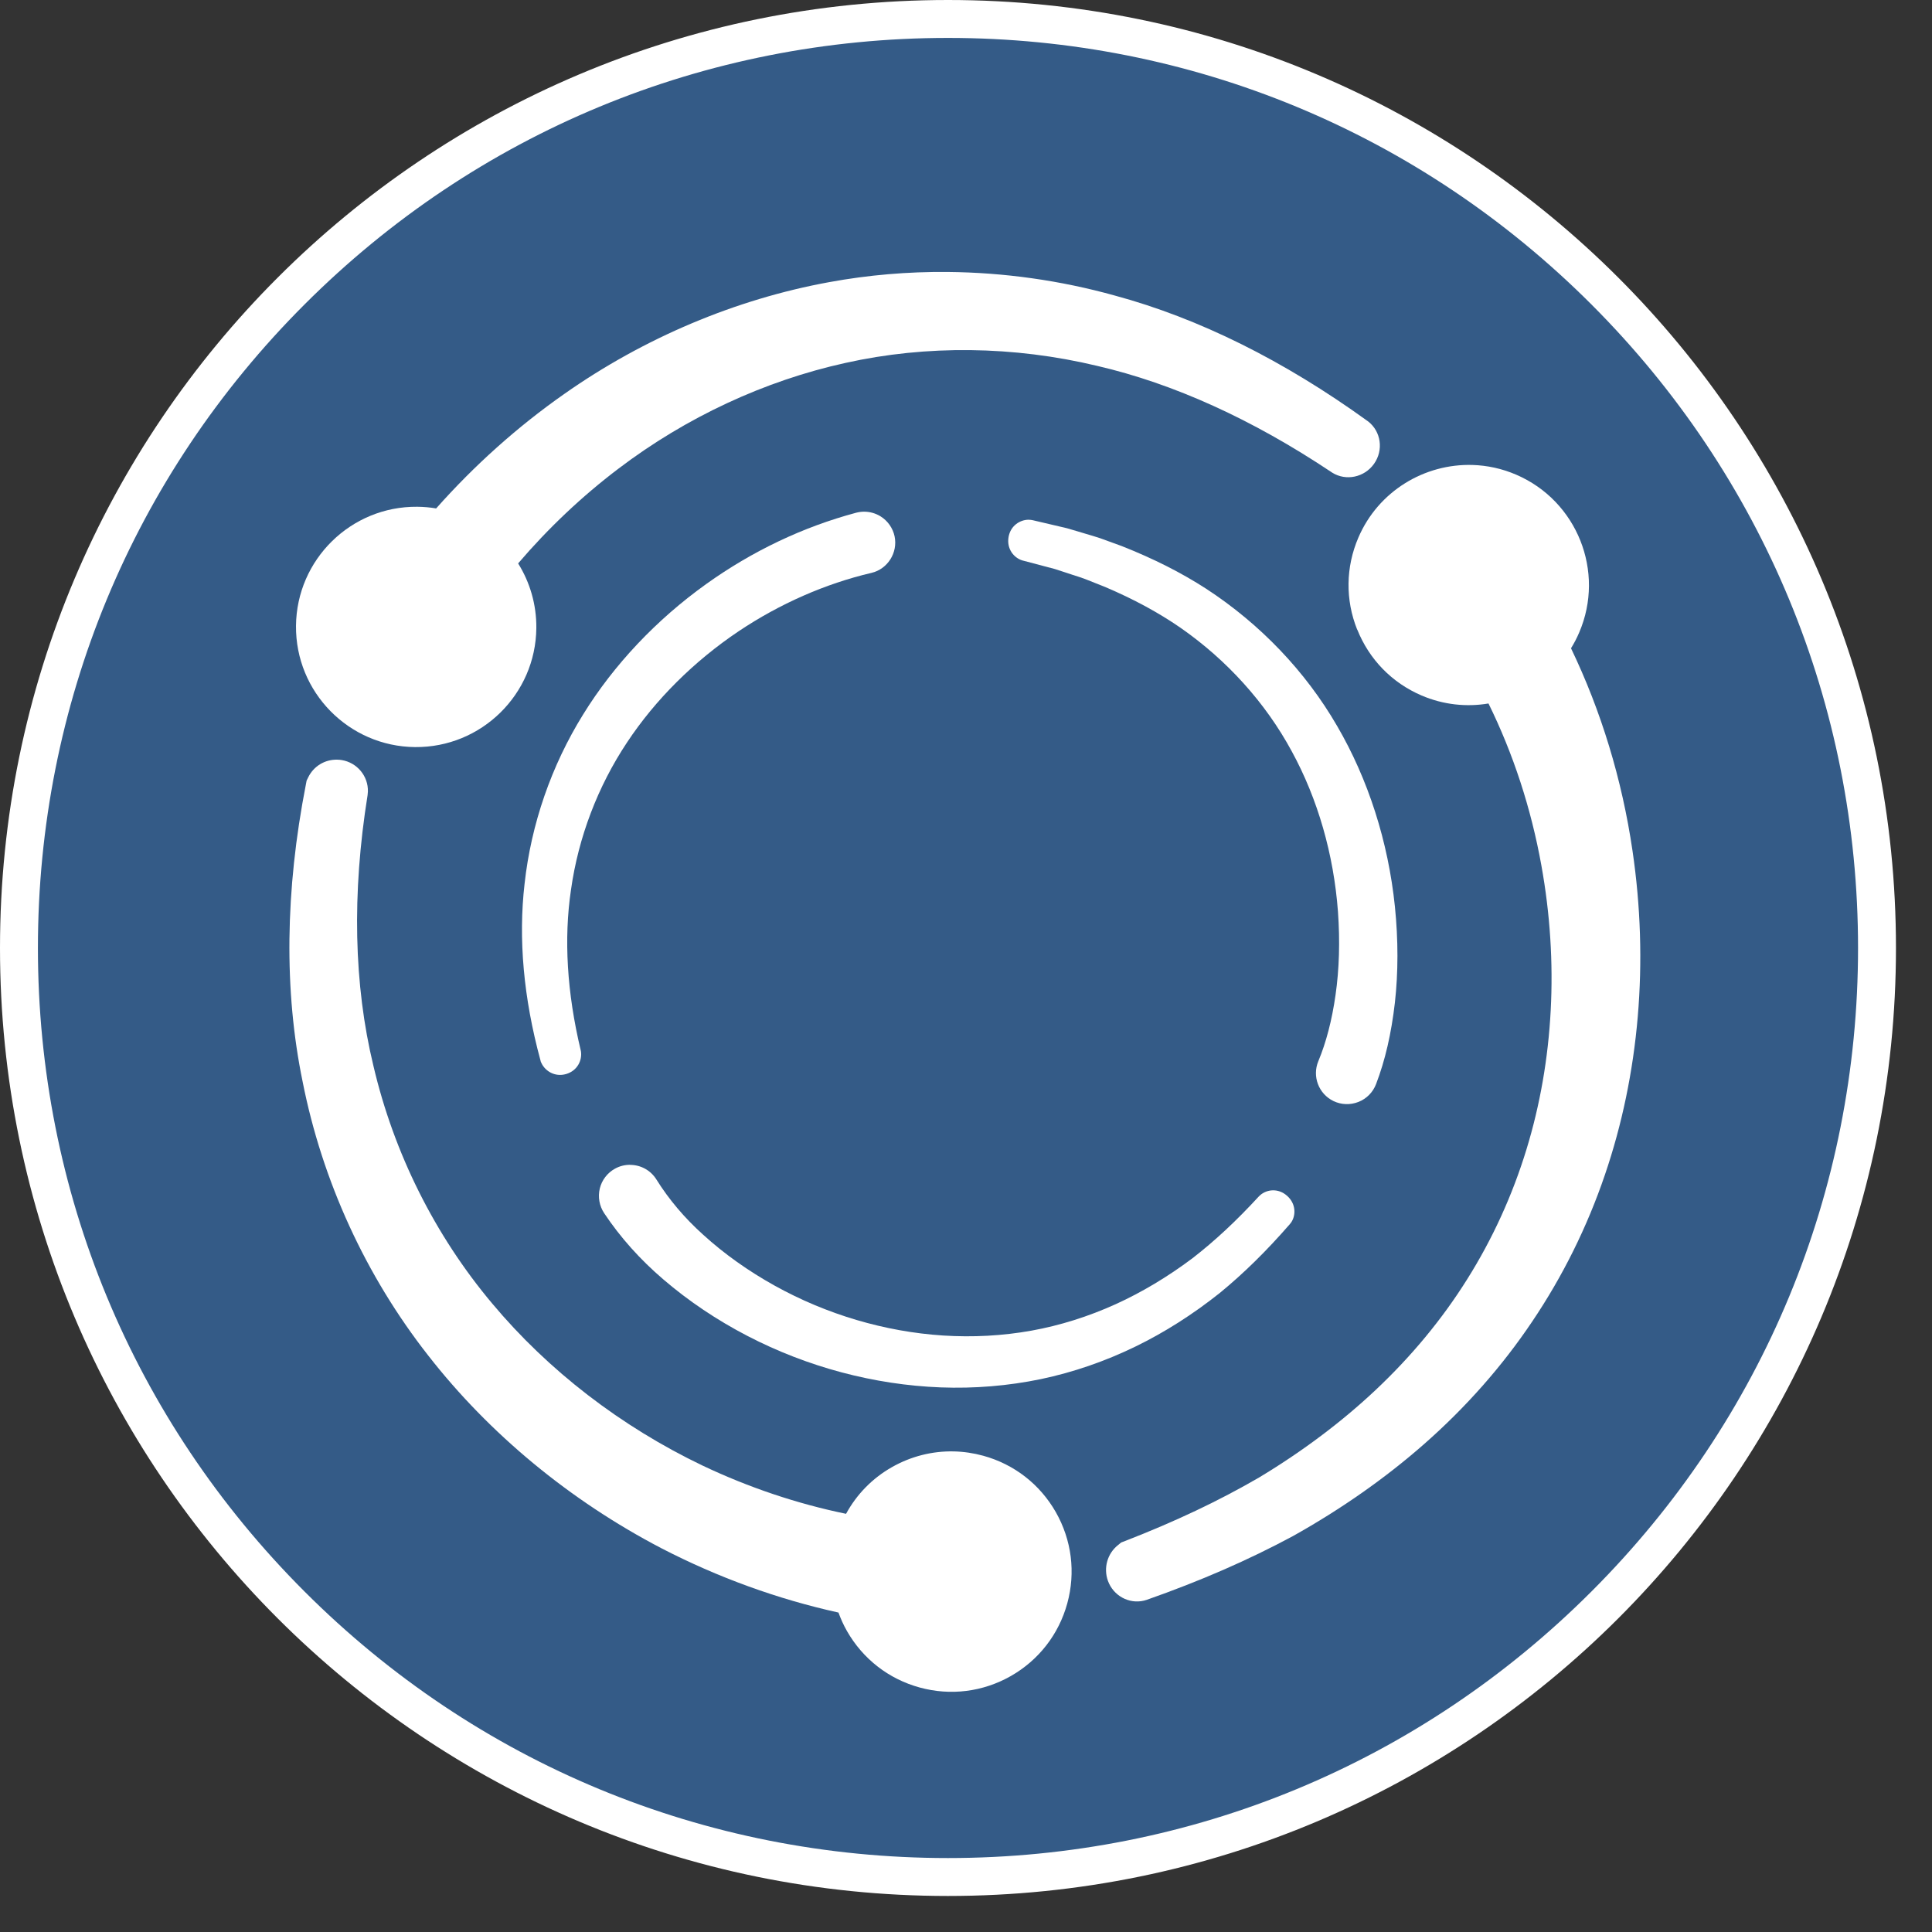
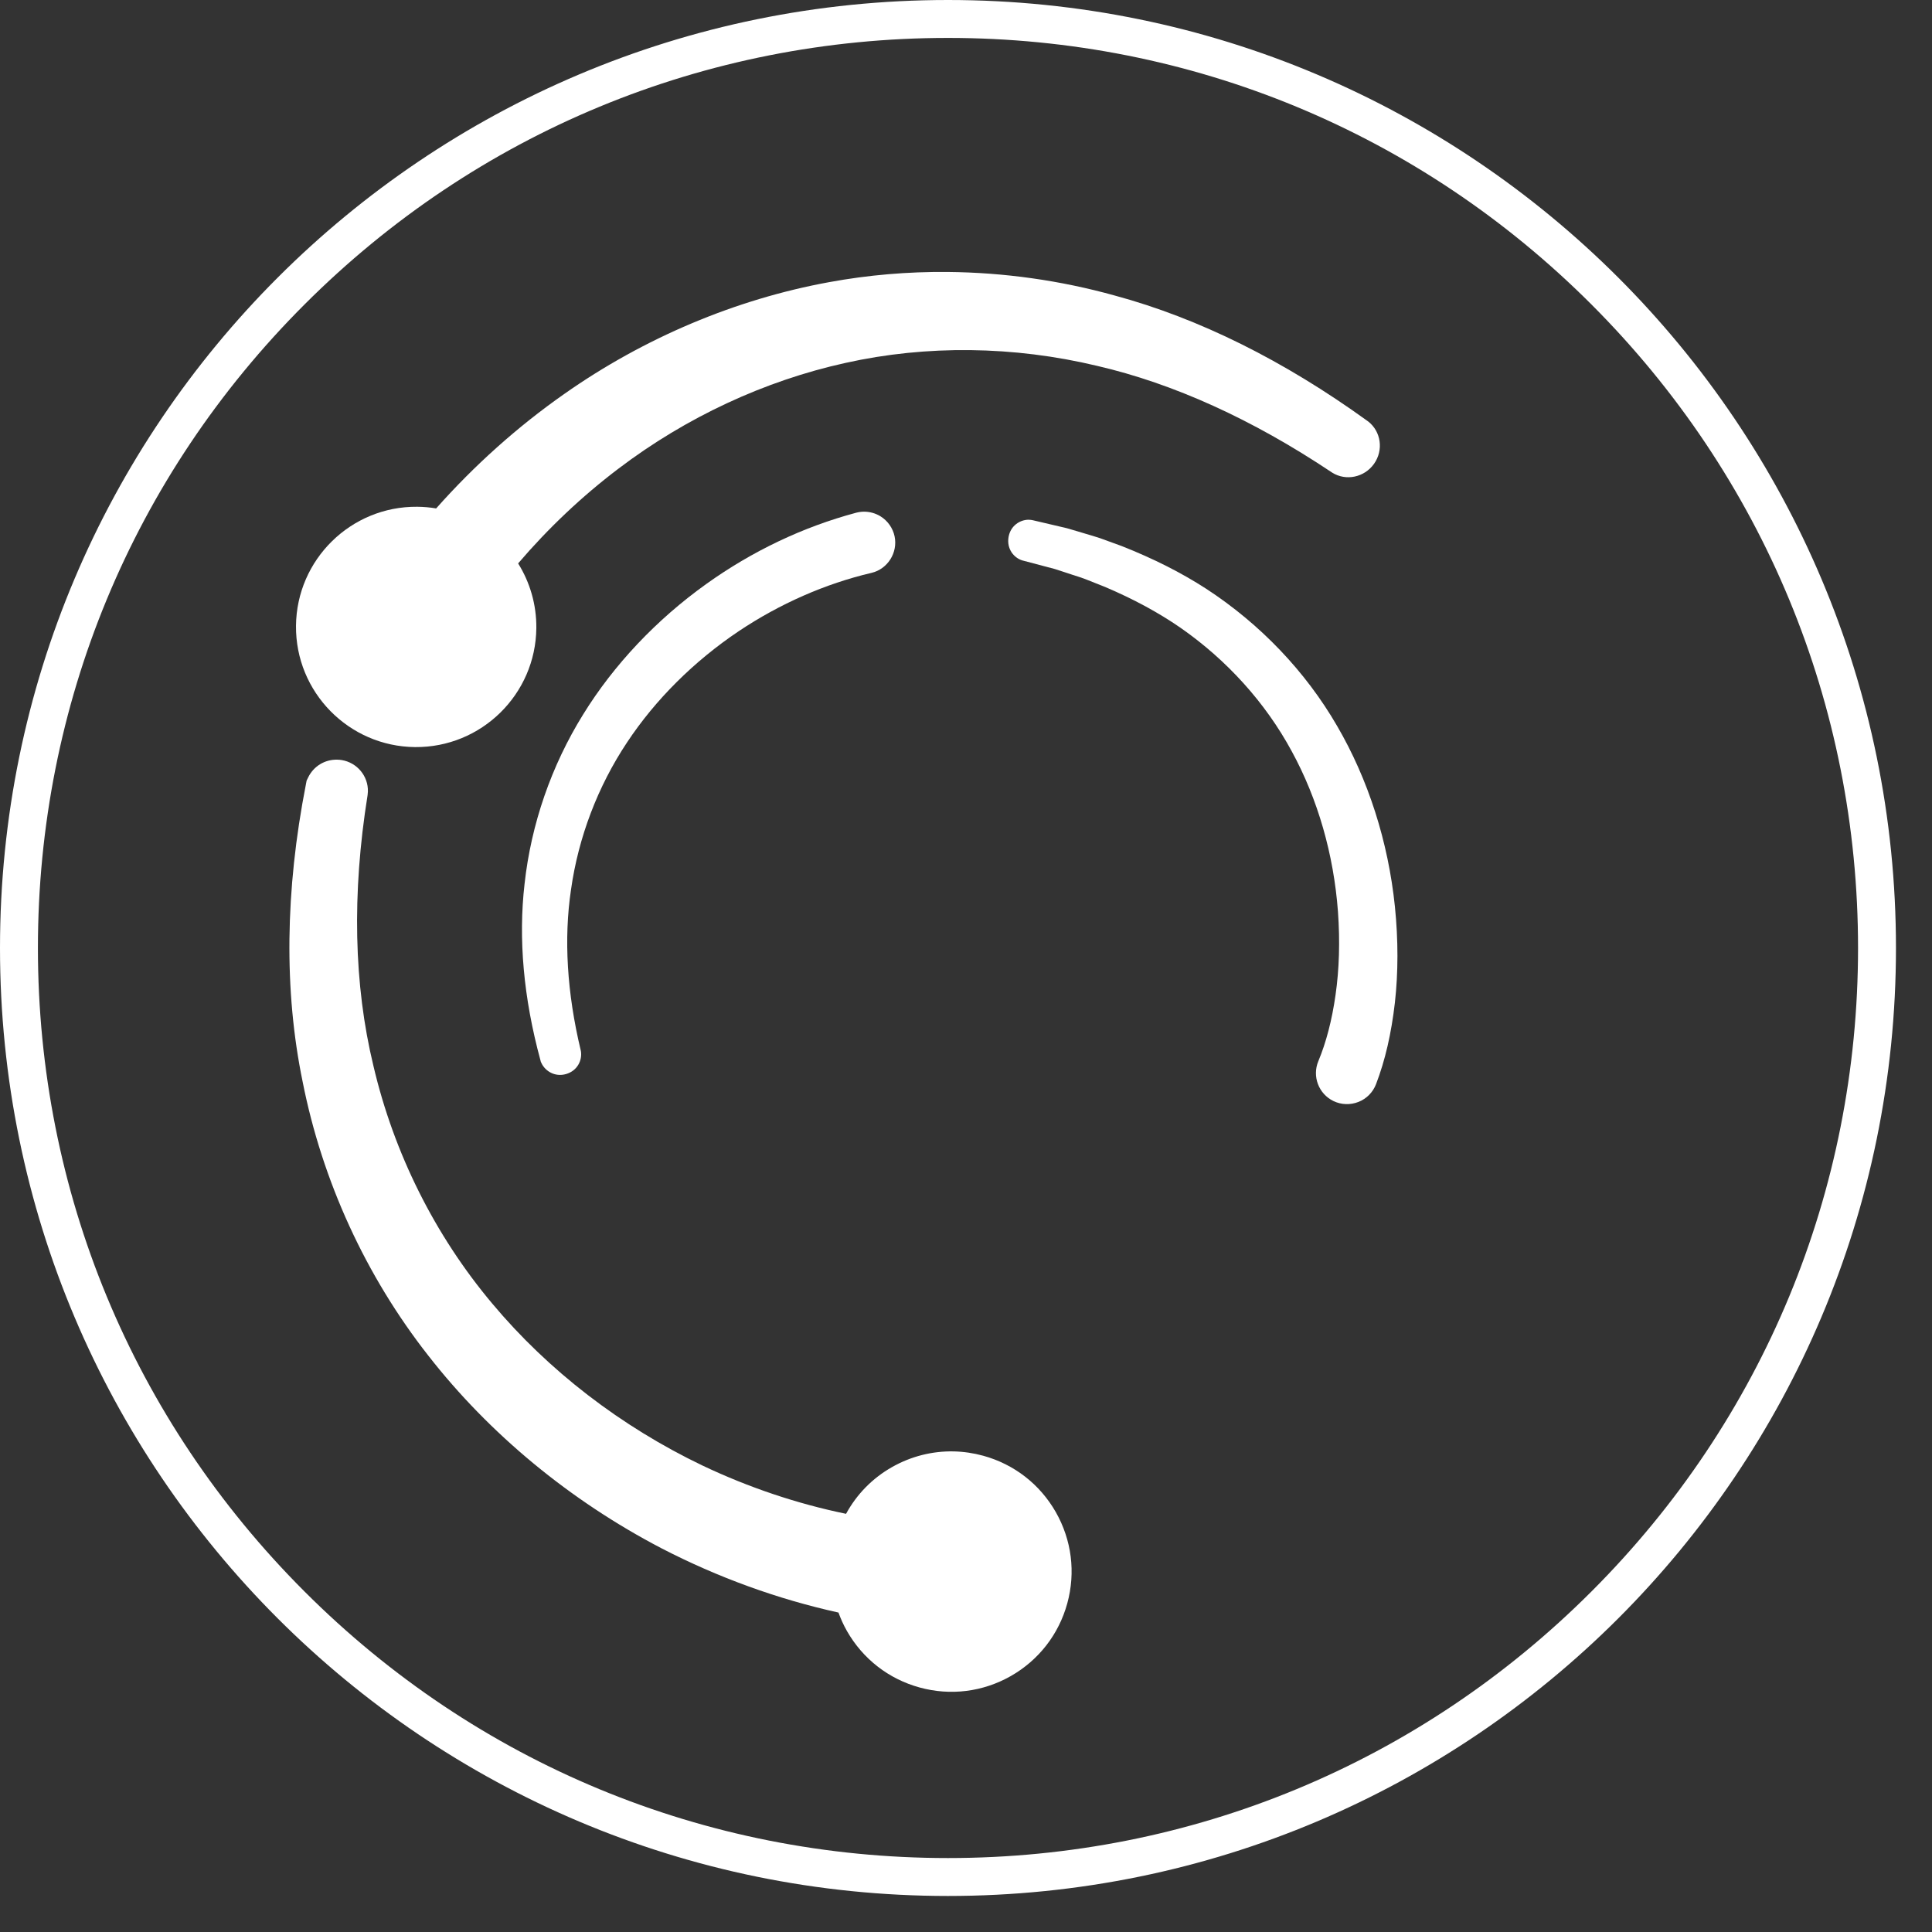
<svg xmlns="http://www.w3.org/2000/svg" viewBox="0 0 254.751 254.751">
  <rect x="0" y="0" width="254.751" height="254.751" fill="#333333" stroke="none" />
  <defs>
    <style>
      .uuid-67f42f03-098b-49dc-a7ed-dc13bd713387 {
        fill: #fff;
      }

      .uuid-61807842-393a-4128-a086-d5229f2542da {
        fill: #345b87;
      }
    </style>
  </defs>
  <g id="uuid-fb84f985-acc6-4529-8860-a7d17e43f533" data-name="GHST">
    <g>
-       <circle class="uuid-61807842-393a-4128-a086-d5229f2542da" cx="125" cy="125" r="122.5" />
      <path class="uuid-67f42f03-098b-49dc-a7ed-dc13bd713387" d="m125,5c32.05,0,62.19,12.48,84.85,35.15s35.15,52.8,35.15,84.85-12.48,62.19-35.15,84.85c-22.67,22.67-52.8,35.15-84.85,35.15s-62.19-12.48-84.85-35.15C17.48,187.19,5,157.05,5,125s12.48-62.19,35.15-84.85C62.81,17.48,92.95,5,125,5m0-5C55.96,0,0,55.96,0,125s55.96,125,125,125,125-55.96,125-125S194.04,0,125,0h0Z" />
    </g>
    <g id="uuid-1a93fc72-ded1-41af-8e7c-010273c35667" data-name="Inner">
      <path class="uuid-67f42f03-098b-49dc-a7ed-dc13bd713387" d="m135.65,68.54c.11,0,.22,0,.33.02l.22.04,4.48,1.05,1.43.42c.34.1.67.2,1,.3.65.19,1.29.38,1.93.59l2.86,1.04c4.22,1.67,7.84,3.5,11.14,5.63,7.13,4.65,13.1,10.9,17.26,18.08,4.11,7.04,6.75,15.28,7.63,23.83.45,4.44.44,8.69,0,12.65-.47,4.09-1.28,7.61-2.49,10.77-.41,1.07-1.25,1.92-2.32,2.34-1.07.42-2.27.38-3.3-.12-1.95-.95-2.82-3.25-1.99-5.25,1.03-2.47,1.8-5.41,2.27-8.73.49-3.4.6-7.1.32-11-.56-7.54-2.66-14.85-6.09-21.13-3.46-6.4-8.55-12.04-14.71-16.32-2.89-1.99-6.12-3.74-9.87-5.34l-2.67-1.06c-.5-.19-1.07-.37-1.64-.55-.34-.11-.69-.22-1.03-.34l-1.32-.43-4.31-1.14c-1.1-.35-2.07-1.52-1.79-3.1.26-1.47,1.5-2.26,2.65-2.26Z" />
-       <path class="uuid-67f42f03-098b-49dc-a7ed-dc13bd713387" d="m83.09,153.6c1.37,0,2.69.69,3.46,1.92,1.64,2.63,3.72,5.09,6.17,7.29,2.78,2.53,5.95,4.78,9.42,6.71,6.84,3.8,14.53,6.08,22.23,6.58,3.91.25,7.82.04,11.62-.64,3.78-.68,7.52-1.86,11.12-3.49,3.45-1.57,6.85-3.6,10.13-6.06,2.93-2.27,5.8-4.94,8.74-8.14l.19-.18c.87-.76,2.38-.97,3.57.11,1.15,1.04,1.14,2.52.54,3.45l-.2.26c-3.06,3.52-6.08,6.49-9.24,9.08-3.57,2.84-7.29,5.2-11.09,7.05-4.02,1.96-8.23,3.41-12.51,4.31-4.31.89-8.75,1.26-13.22,1.09-8.75-.34-17.55-2.68-25.45-6.78-4.05-2.1-7.78-4.61-11.08-7.44-3.07-2.62-5.71-5.57-7.83-8.76-.63-.95-.84-2.14-.57-3.25.27-1.11,1-2.06,2-2.61.63-.35,1.31-.51,1.98-.51Z" />
      <path class="uuid-67f42f03-098b-49dc-a7ed-dc13bd713387" d="m113.94,67.47c.76,0,1.51.21,2.16.61.95.59,1.63,1.55,1.86,2.64.45,2.16-.92,4.32-3.05,4.82-6.07,1.42-12.11,4.08-17.49,7.68-5.92,3.97-11.02,9.05-14.75,14.69-3.86,5.81-6.41,12.52-7.38,19.41-.96,6.47-.53,13.57,1.27,21.12l.04.18c.18,1.15-.43,2.55-1.95,3-1.48.43-2.76-.39-3.25-1.43l-.09-.19-.05-.2c-2.23-8.2-2.93-16.03-2.09-23.27.86-7.84,3.53-15.57,7.72-22.32,4.04-6.55,9.66-12.5,16.23-17.2,6.1-4.36,12.75-7.52,19.76-9.4.35-.09.71-.14,1.06-.14Z" />
    </g>
    <g id="uuid-977abf79-b623-4053-ab7b-a617d834d6cf" data-name="Outer">
-       <path class="uuid-67f42f03-098b-49dc-a7ed-dc13bd713387" d="m178.97,83.02c1.57,3.93,4.57,7.01,8.46,8.68,2.89,1.24,5.95,1.55,8.84,1.06,3.25,6.6,5.62,13.81,6.98,21.39,2.3,12.74,1.62,25.68-1.97,37.4-1.85,6.05-4.48,11.82-7.82,17.13-3.3,5.27-7.37,10.18-12.08,14.61-4.45,4.19-9.63,8.08-15.34,11.52-5.3,3.08-11.08,5.82-17.68,8.38l-.52.2-.43.35c-1.4,1.12-1.93,3.01-1.32,4.71.71,1.95,2.75,3.08,4.74,2.61l.38-.11c7.11-2.5,13.39-5.24,19.25-8.39,6.44-3.6,12.28-7.71,17.37-12.19,5.48-4.82,10.26-10.24,14.2-16.11,4.02-5.96,7.25-12.47,9.59-19.35,4.54-13.3,5.8-28.07,3.64-42.72-1.38-9.42-4.14-18.45-8.11-26.71.41-.66.77-1.35,1.08-2.08,3.45-8.03-.28-17.36-8.31-20.81-1.88-.81-3.82-1.22-5.75-1.28-6.32-.19-12.42,3.43-15.06,9.58-1.67,3.89-1.73,8.19-.16,12.12Z" />
      <path class="uuid-67f42f03-098b-49dc-a7ed-dc13bd713387" d="m54.73,98.51c8.74.08,15.91-6.96,15.99-15.7.03-3.12-.86-6.05-2.4-8.52,3.95-4.62,8.41-8.85,13.25-12.51,8.91-6.76,19.25-11.58,29.93-13.93,10.7-2.38,22.16-2.24,33.16.39,10.09,2.34,20.49,7.06,30.91,14.02l.09.06c1.82,1.14,4.24.63,5.51-1.15,1.29-1.81.94-4.28-.78-5.61l-.1-.07c-11.02-7.96-22.22-13.52-33.26-16.51-7.2-2.01-14.65-3.05-22.05-3.12-5.27-.05-10.51.4-15.63,1.34-12.34,2.25-24.43,7.35-34.94,14.74-6.17,4.32-11.87,9.43-16.9,15.1-.81-.14-1.64-.21-2.49-.22-8.74-.08-15.91,6.96-15.99,15.7-.08,8.74,6.96,15.91,15.7,15.99Z" />
      <path class="uuid-67f42f03-098b-49dc-a7ed-dc13bd713387" d="m129.64,191.95c-1.28-.35-2.57-.54-3.87-.57-2.83-.06-5.64.64-8.17,2.08-2.59,1.47-4.65,3.6-6.04,6.15-6.41-1.32-12.79-3.45-18.92-6.36-10.76-5.15-20.35-12.54-27.73-21.36-7.56-8.99-12.97-19.82-15.67-31.34-2.59-10.69-2.85-22.71-.77-35.71l.04-.46c.06-2.05-1.43-3.83-3.46-4.16-.2-.03-.39-.05-.58-.05-1.62-.04-3.11.85-3.83,2.33l-.21.43-.09.47c-2.75,14.06-2.9,27.26-.44,39.21,2.59,13.11,8.31,25.6,16.56,36.12,8.05,10.33,18.68,19.12,30.75,25.42,7.48,3.87,15.37,6.72,23.35,8.48.3.83.67,1.65,1.12,2.44,2.1,3.68,5.5,6.32,9.58,7.44,4.08,1.12,8.35.58,12.03-1.51,3.68-2.1,6.32-5.5,7.44-9.58,1.12-4.08.58-8.35-1.51-12.03-2.1-3.68-5.5-6.32-9.58-7.44Z" />
    </g>
  </g>
</svg>